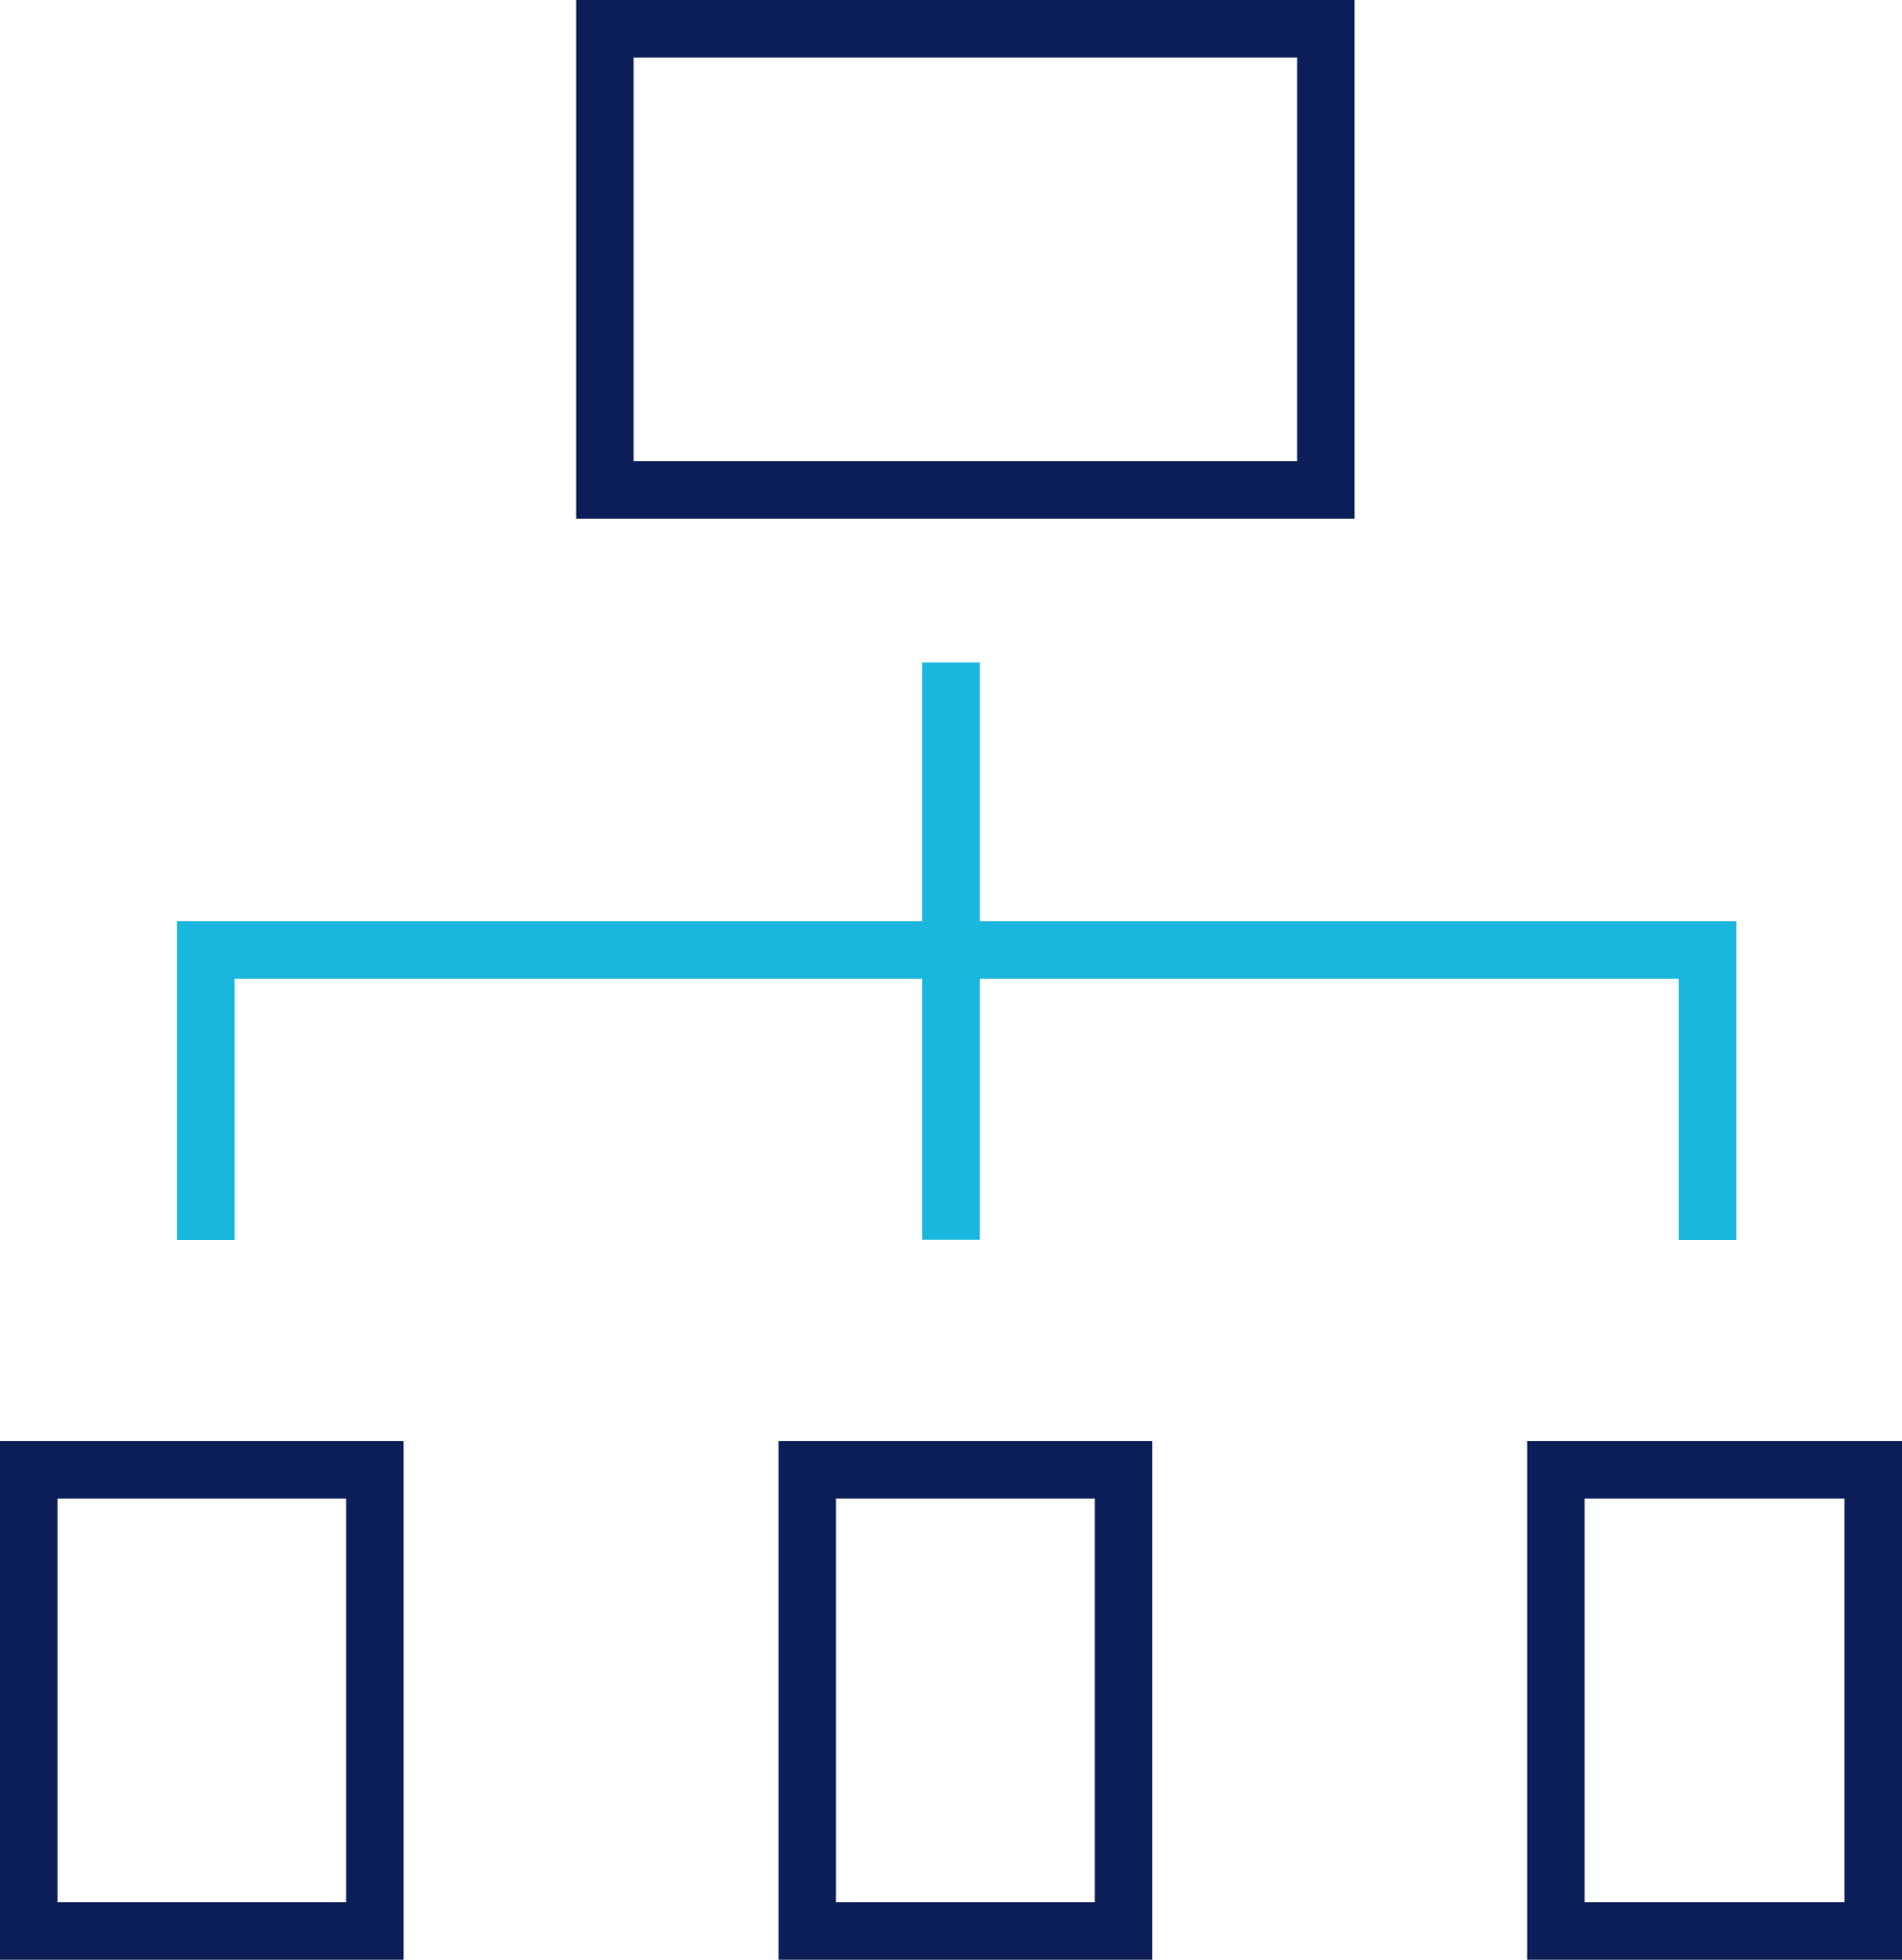
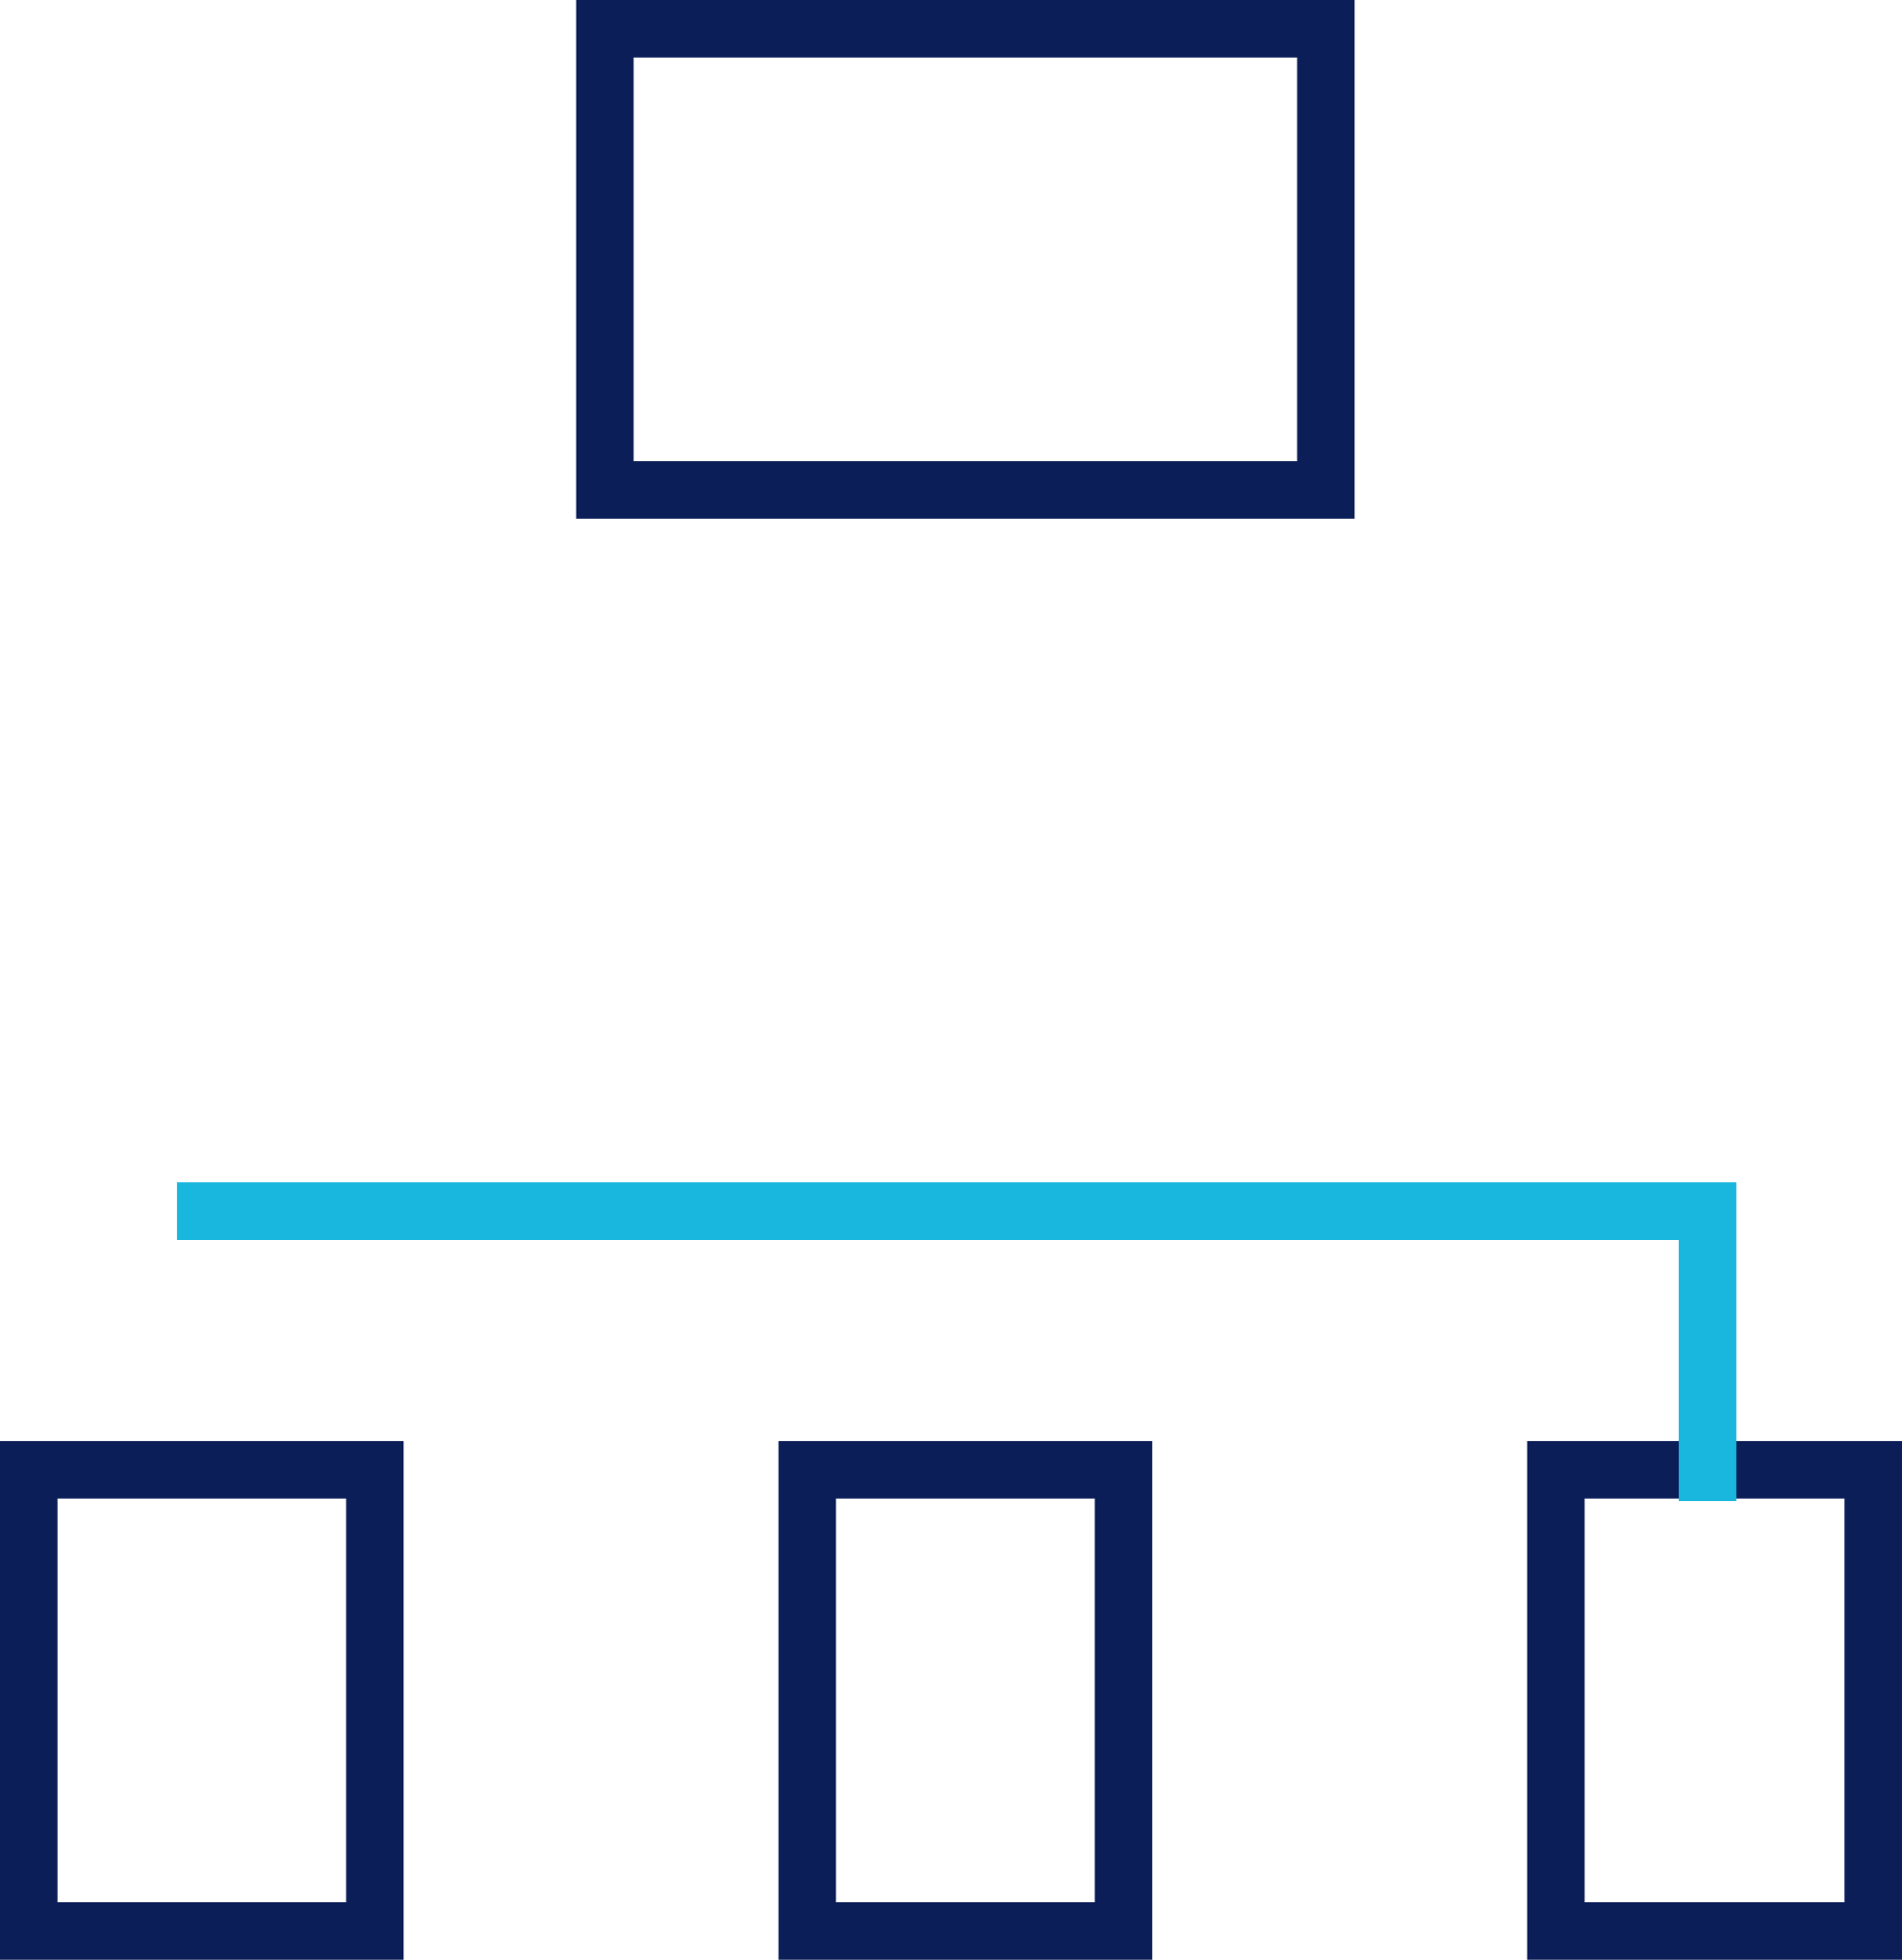
<svg xmlns="http://www.w3.org/2000/svg" width="66" height="68" viewBox="0 0 66 68">
  <g id="hierarchy-53" transform="translate(1.486 1.261)">
    <rect id="Rectangle_1573" data-name="Rectangle 1573" width="12" height="16" transform="translate(-0.486 49.739)" fill="none" stroke="#0c1e58" stroke-linecap="square" stroke-miterlimit="10" stroke-width="2" />
    <rect id="Rectangle_1574" data-name="Rectangle 1574" width="11" height="16" transform="translate(26.514 49.739)" fill="none" stroke="#0c1e58" stroke-linecap="square" stroke-miterlimit="10" stroke-width="2" />
    <rect id="Rectangle_1575" data-name="Rectangle 1575" width="25" height="16" transform="translate(19.514 -0.261)" fill="none" stroke="#0c1e58" stroke-linecap="square" stroke-miterlimit="10" stroke-width="2" />
    <rect id="Rectangle_1576" data-name="Rectangle 1576" width="11" height="16" transform="translate(52.514 49.739)" fill="none" stroke="#0c1e58" stroke-linecap="square" stroke-miterlimit="10" stroke-width="2" />
-     <line id="Line_953" data-name="Line 953" y2="18" transform="translate(31.514 22.739)" fill="none" stroke="#19b6dd" stroke-linecap="square" stroke-miterlimit="10" stroke-width="2" />
-     <path id="Path_14707" data-name="Path 14707" d="M9,41.06V32H61.093v9.06" transform="translate(-3.338 -0.291)" fill="none" stroke="#19b6dd" stroke-linecap="square" stroke-miterlimit="10" stroke-width="2" />
+     <path id="Path_14707" data-name="Path 14707" d="M9,41.06H61.093v9.06" transform="translate(-3.338 -0.291)" fill="none" stroke="#19b6dd" stroke-linecap="square" stroke-miterlimit="10" stroke-width="2" />
  </g>
</svg>